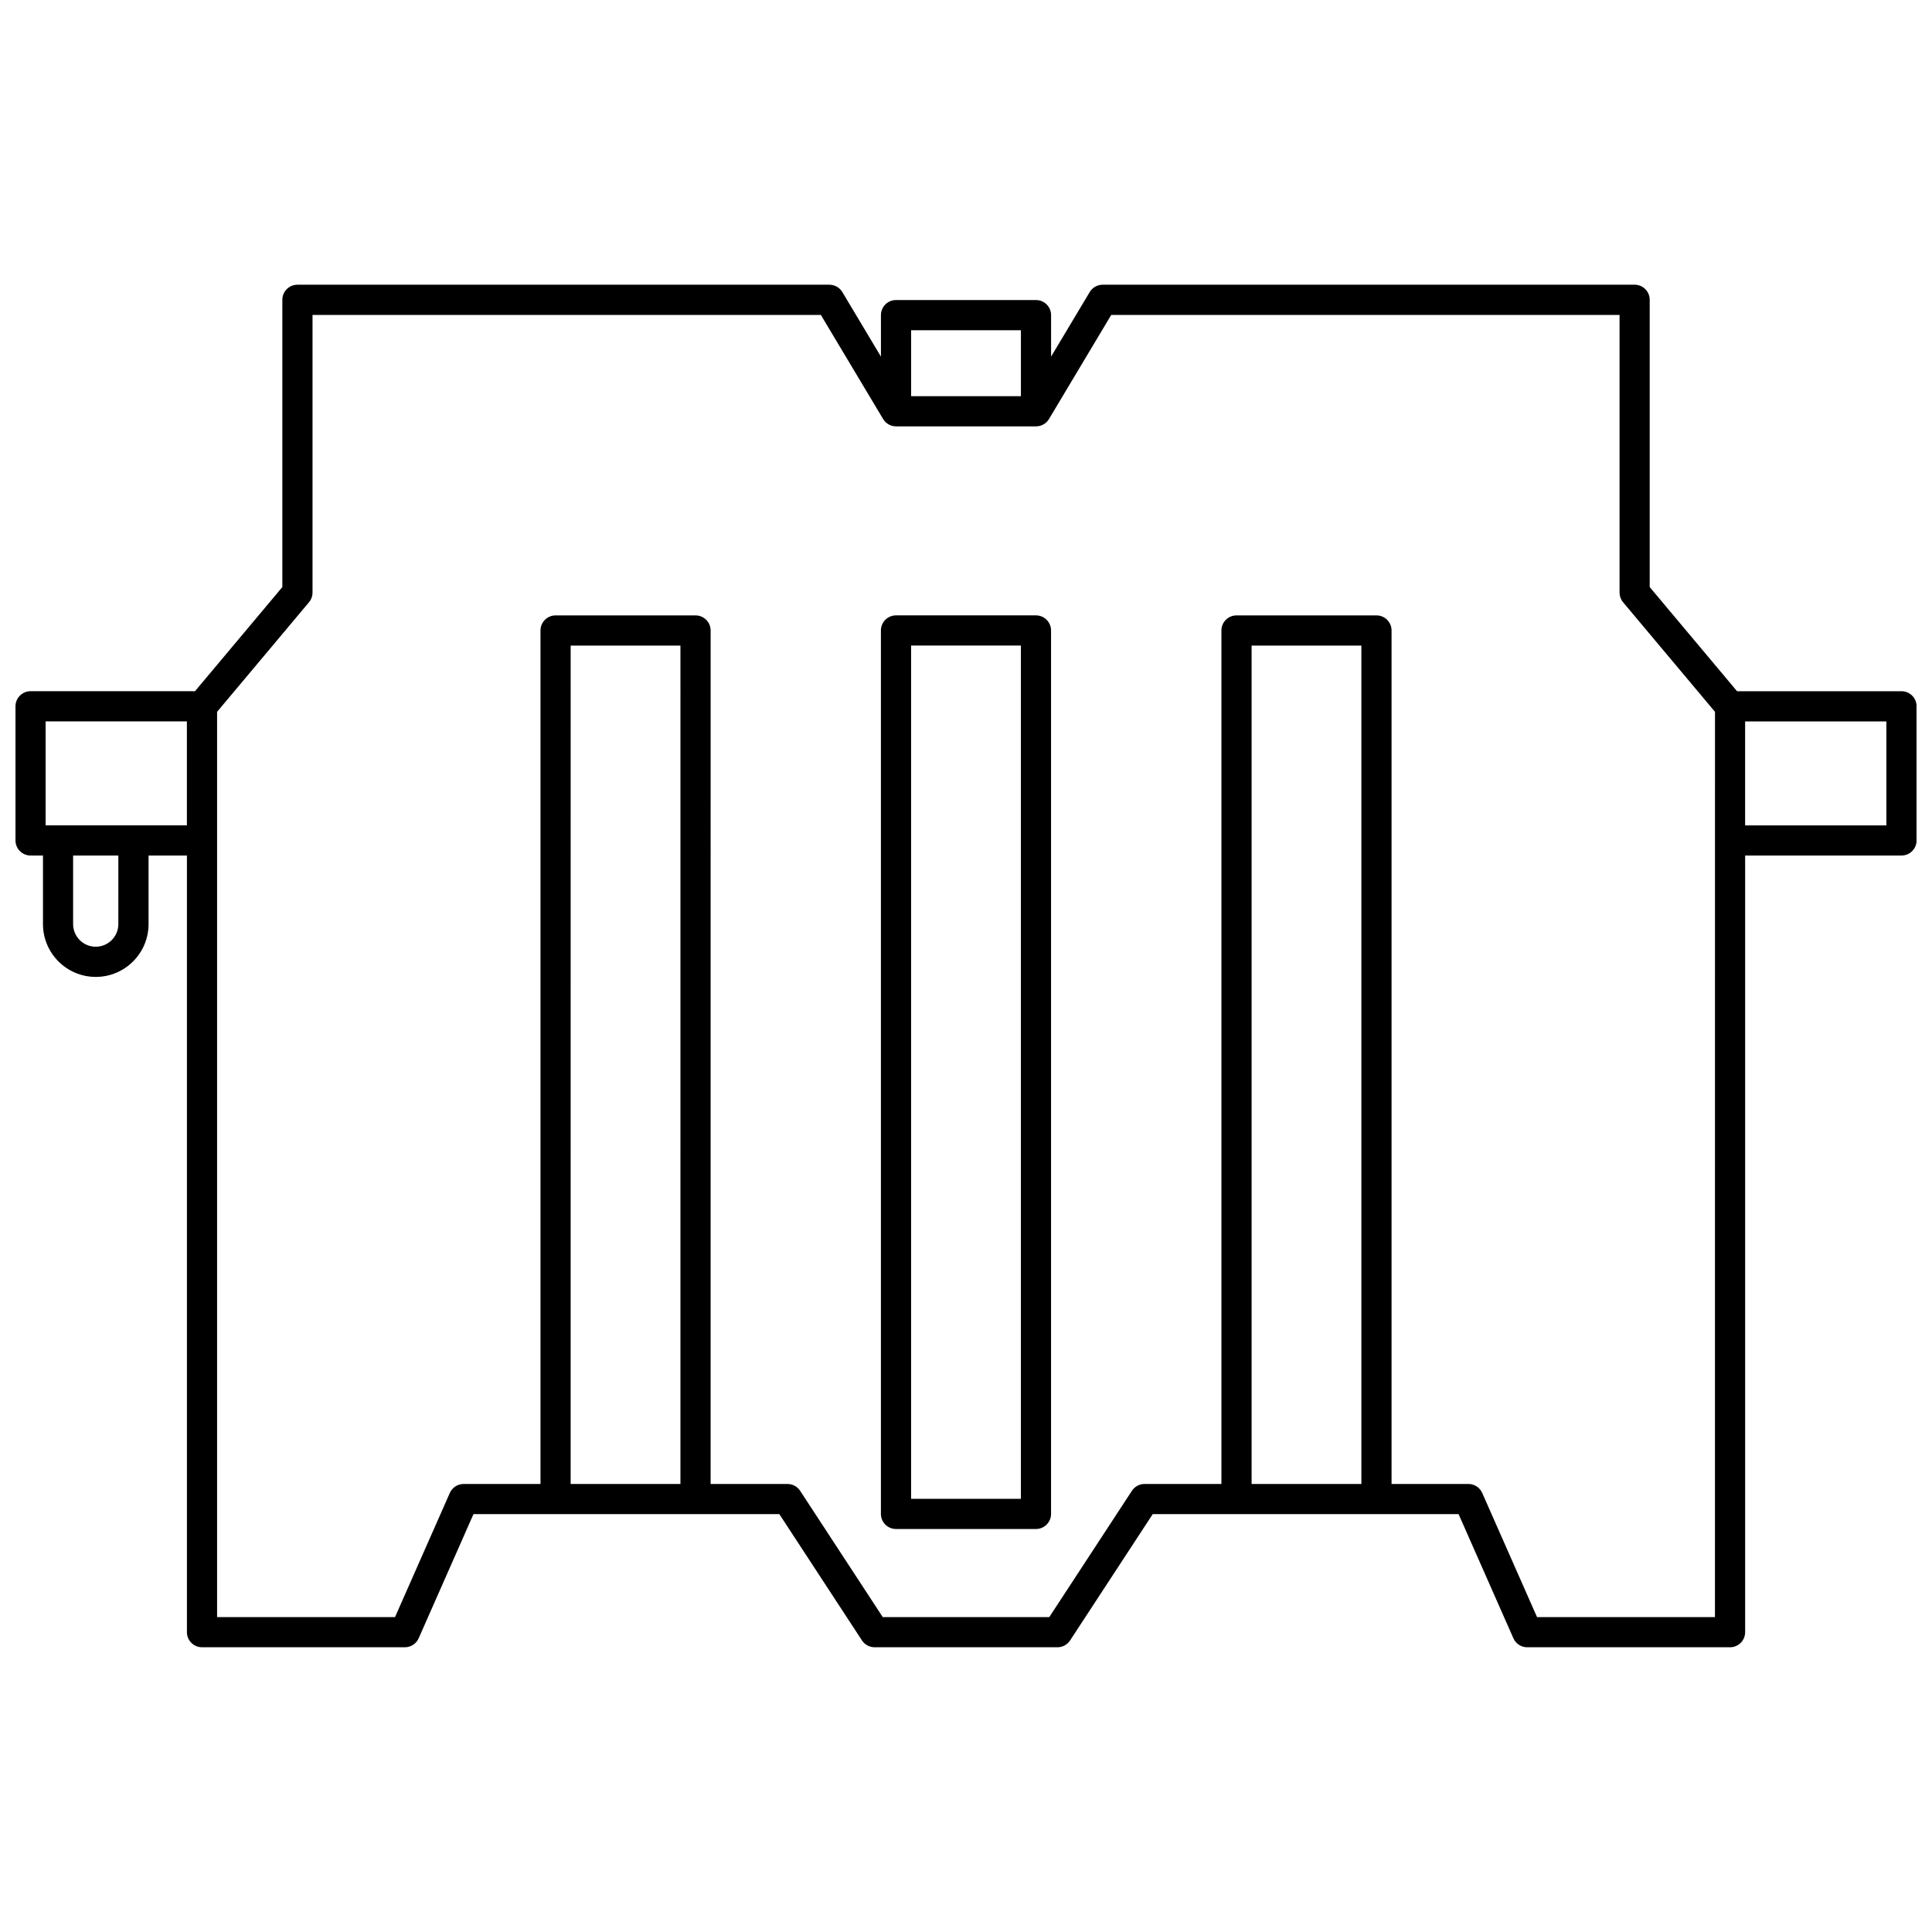
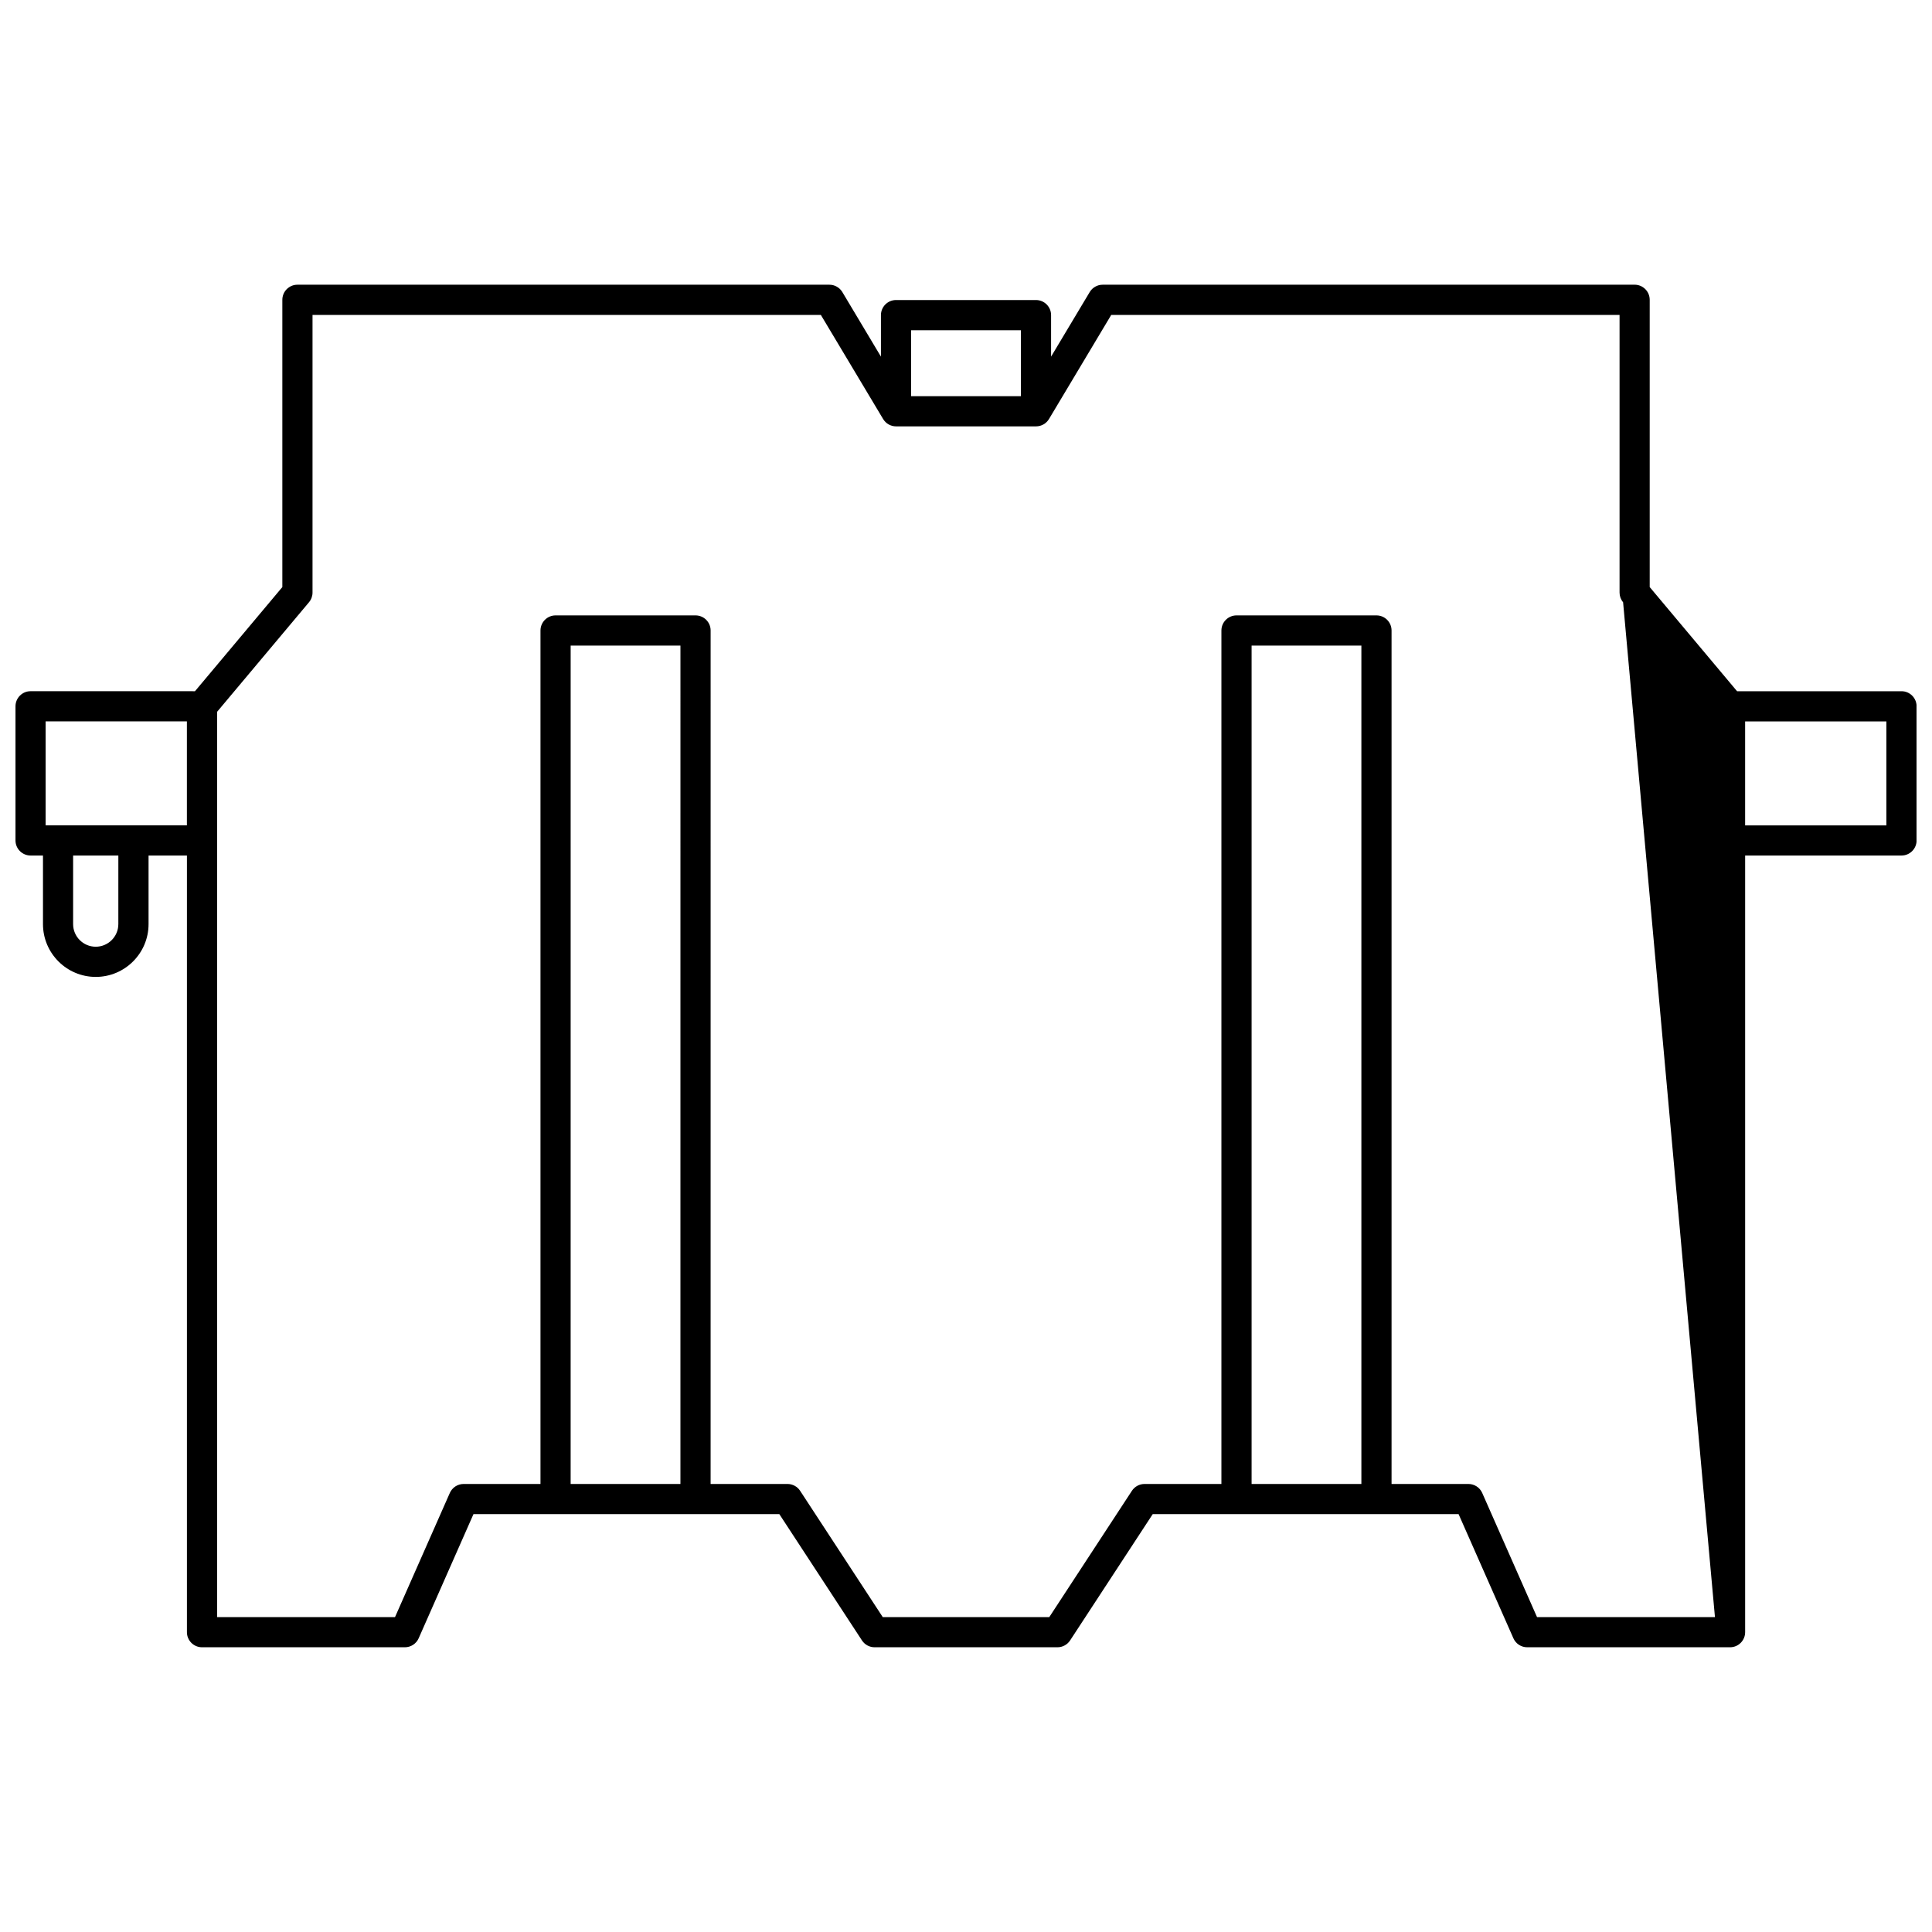
<svg xmlns="http://www.w3.org/2000/svg" width="800px" height="800px" version="1.1" viewBox="144 144 512 512">
  <defs>
    <clipPath id="a">
      <path d="m148.09 219h503.81v362h-503.81z" />
    </clipPath>
  </defs>
-   <path d="m418.54 307.08h-37.09c-2.207 0-4 1.789-4 4v234.12c0 2.207 1.789 4 4 4h37.09c2.207 0 4-1.789 4-4v-234.12c0-2.211-1.793-4-4-4zm-3.996 234.12h-29.094v-226.12h29.094z" />
  <g clip-path="url(#a)">
-     <path d="m647.91 327.18h-43.57l-23.152-27.602v-76.129c0-2.207-1.789-4-4-4l-140.97 0.004c-1.406 0-2.707 0.738-3.434 1.945l-10.238 17.113v-11c0-2.207-1.789-4-4-4h-37.09c-2.207 0-4 1.789-4 4v11l-10.23-17.113c-0.723-1.207-2.027-1.945-3.434-1.945h-140.97c-2.207 0-4 1.789-4 4v76.125l-23.152 27.602-43.566-0.004c-2.207 0-4 1.789-4 4v35.547c0 2.207 1.789 4 4 4h3.285v18.176c0 7.715 6.277 13.992 13.988 13.992 7.715 0 13.992-6.277 13.992-13.992v-18.176h10.168v205.82c0 2.207 1.789 4 4 4h53.758c1.582 0 3.019-0.938 3.656-2.383l14.523-32.898h81.059l21.898 33.473c0.738 1.129 1.996 1.809 3.348 1.809h48.457c1.348 0 2.606-0.68 3.348-1.809l21.898-33.473h81.059l14.523 32.898c0.641 1.449 2.074 2.383 3.656 2.383h53.758c2.207 0 4-1.789 4-4v-205.82h41.438c2.207 0 4-1.789 4-4v-35.547c-0.004-2.207-1.793-3.996-4-3.996zm-472.55 61.719c0 3.305-2.688 5.992-5.992 5.992-3.305 0-5.992-2.688-5.992-5.992v-18.176h11.988zm18.168-26.172h-37.438v-27.551h37.438zm191.93-131.21h29.094v17.477h-29.094zm-61.137 305.75h-29.094l0.004-222.18h29.094zm180.46 0h-29.094v-222.18h29.094zm93.699 35.281h-47.152l-14.523-32.898c-0.641-1.449-2.074-2.383-3.656-2.383h-20.371v-226.18c0-2.207-1.789-4-4-4h-37.09c-2.207 0-4 1.789-4 4v226.18h-20.371c-1.348 0-2.606 0.68-3.348 1.809l-21.898 33.473h-44.133l-21.898-33.473c-0.738-1.129-1.996-1.809-3.348-1.809h-20.371l0.004-226.18c0-2.207-1.789-4-4-4h-37.09c-2.207 0-4 1.789-4 4v226.18h-20.371c-1.582 0-3.019 0.938-3.656 2.383l-14.523 32.898h-47.152v-239.91l24.352-29.031c0.605-0.719 0.938-1.629 0.938-2.57v-73.582h134.71l16.504 27.59c0.723 1.207 2.023 1.945 3.434 1.945h37.09c1.406 0 2.707-0.738 3.434-1.945l16.496-27.59h134.71v73.582c0 0.941 0.332 1.852 0.938 2.57l24.352 29.031zm45.434-209.81h-37.438v-27.551h37.438z" />
+     <path d="m647.91 327.18h-43.57l-23.152-27.602v-76.129c0-2.207-1.789-4-4-4l-140.97 0.004c-1.406 0-2.707 0.738-3.434 1.945l-10.238 17.113v-11c0-2.207-1.789-4-4-4h-37.09c-2.207 0-4 1.789-4 4v11l-10.23-17.113c-0.723-1.207-2.027-1.945-3.434-1.945h-140.97c-2.207 0-4 1.789-4 4v76.125l-23.152 27.602-43.566-0.004c-2.207 0-4 1.789-4 4v35.547c0 2.207 1.789 4 4 4h3.285v18.176c0 7.715 6.277 13.992 13.988 13.992 7.715 0 13.992-6.277 13.992-13.992v-18.176h10.168v205.82c0 2.207 1.789 4 4 4h53.758c1.582 0 3.019-0.938 3.656-2.383l14.523-32.898h81.059l21.898 33.473c0.738 1.129 1.996 1.809 3.348 1.809h48.457c1.348 0 2.606-0.68 3.348-1.809l21.898-33.473h81.059l14.523 32.898c0.641 1.449 2.074 2.383 3.656 2.383h53.758c2.207 0 4-1.789 4-4v-205.82h41.438c2.207 0 4-1.789 4-4v-35.547c-0.004-2.207-1.793-3.996-4-3.996zm-472.55 61.719c0 3.305-2.688 5.992-5.992 5.992-3.305 0-5.992-2.688-5.992-5.992v-18.176h11.988zm18.168-26.172h-37.438v-27.551h37.438zm191.93-131.21h29.094v17.477h-29.094zm-61.137 305.75h-29.094l0.004-222.18h29.094zm180.46 0h-29.094v-222.18h29.094zm93.699 35.281h-47.152l-14.523-32.898c-0.641-1.449-2.074-2.383-3.656-2.383h-20.371v-226.18c0-2.207-1.789-4-4-4h-37.09c-2.207 0-4 1.789-4 4v226.18h-20.371c-1.348 0-2.606 0.68-3.348 1.809l-21.898 33.473h-44.133l-21.898-33.473c-0.738-1.129-1.996-1.809-3.348-1.809h-20.371l0.004-226.18c0-2.207-1.789-4-4-4h-37.09c-2.207 0-4 1.789-4 4v226.18h-20.371c-1.582 0-3.019 0.938-3.656 2.383l-14.523 32.898h-47.152v-239.91l24.352-29.031c0.605-0.719 0.938-1.629 0.938-2.57v-73.582h134.71l16.504 27.59c0.723 1.207 2.023 1.945 3.434 1.945h37.09c1.406 0 2.707-0.738 3.434-1.945l16.496-27.59h134.71v73.582c0 0.941 0.332 1.852 0.938 2.57zm45.434-209.81h-37.438v-27.551h37.438z" />
  </g>
</svg>